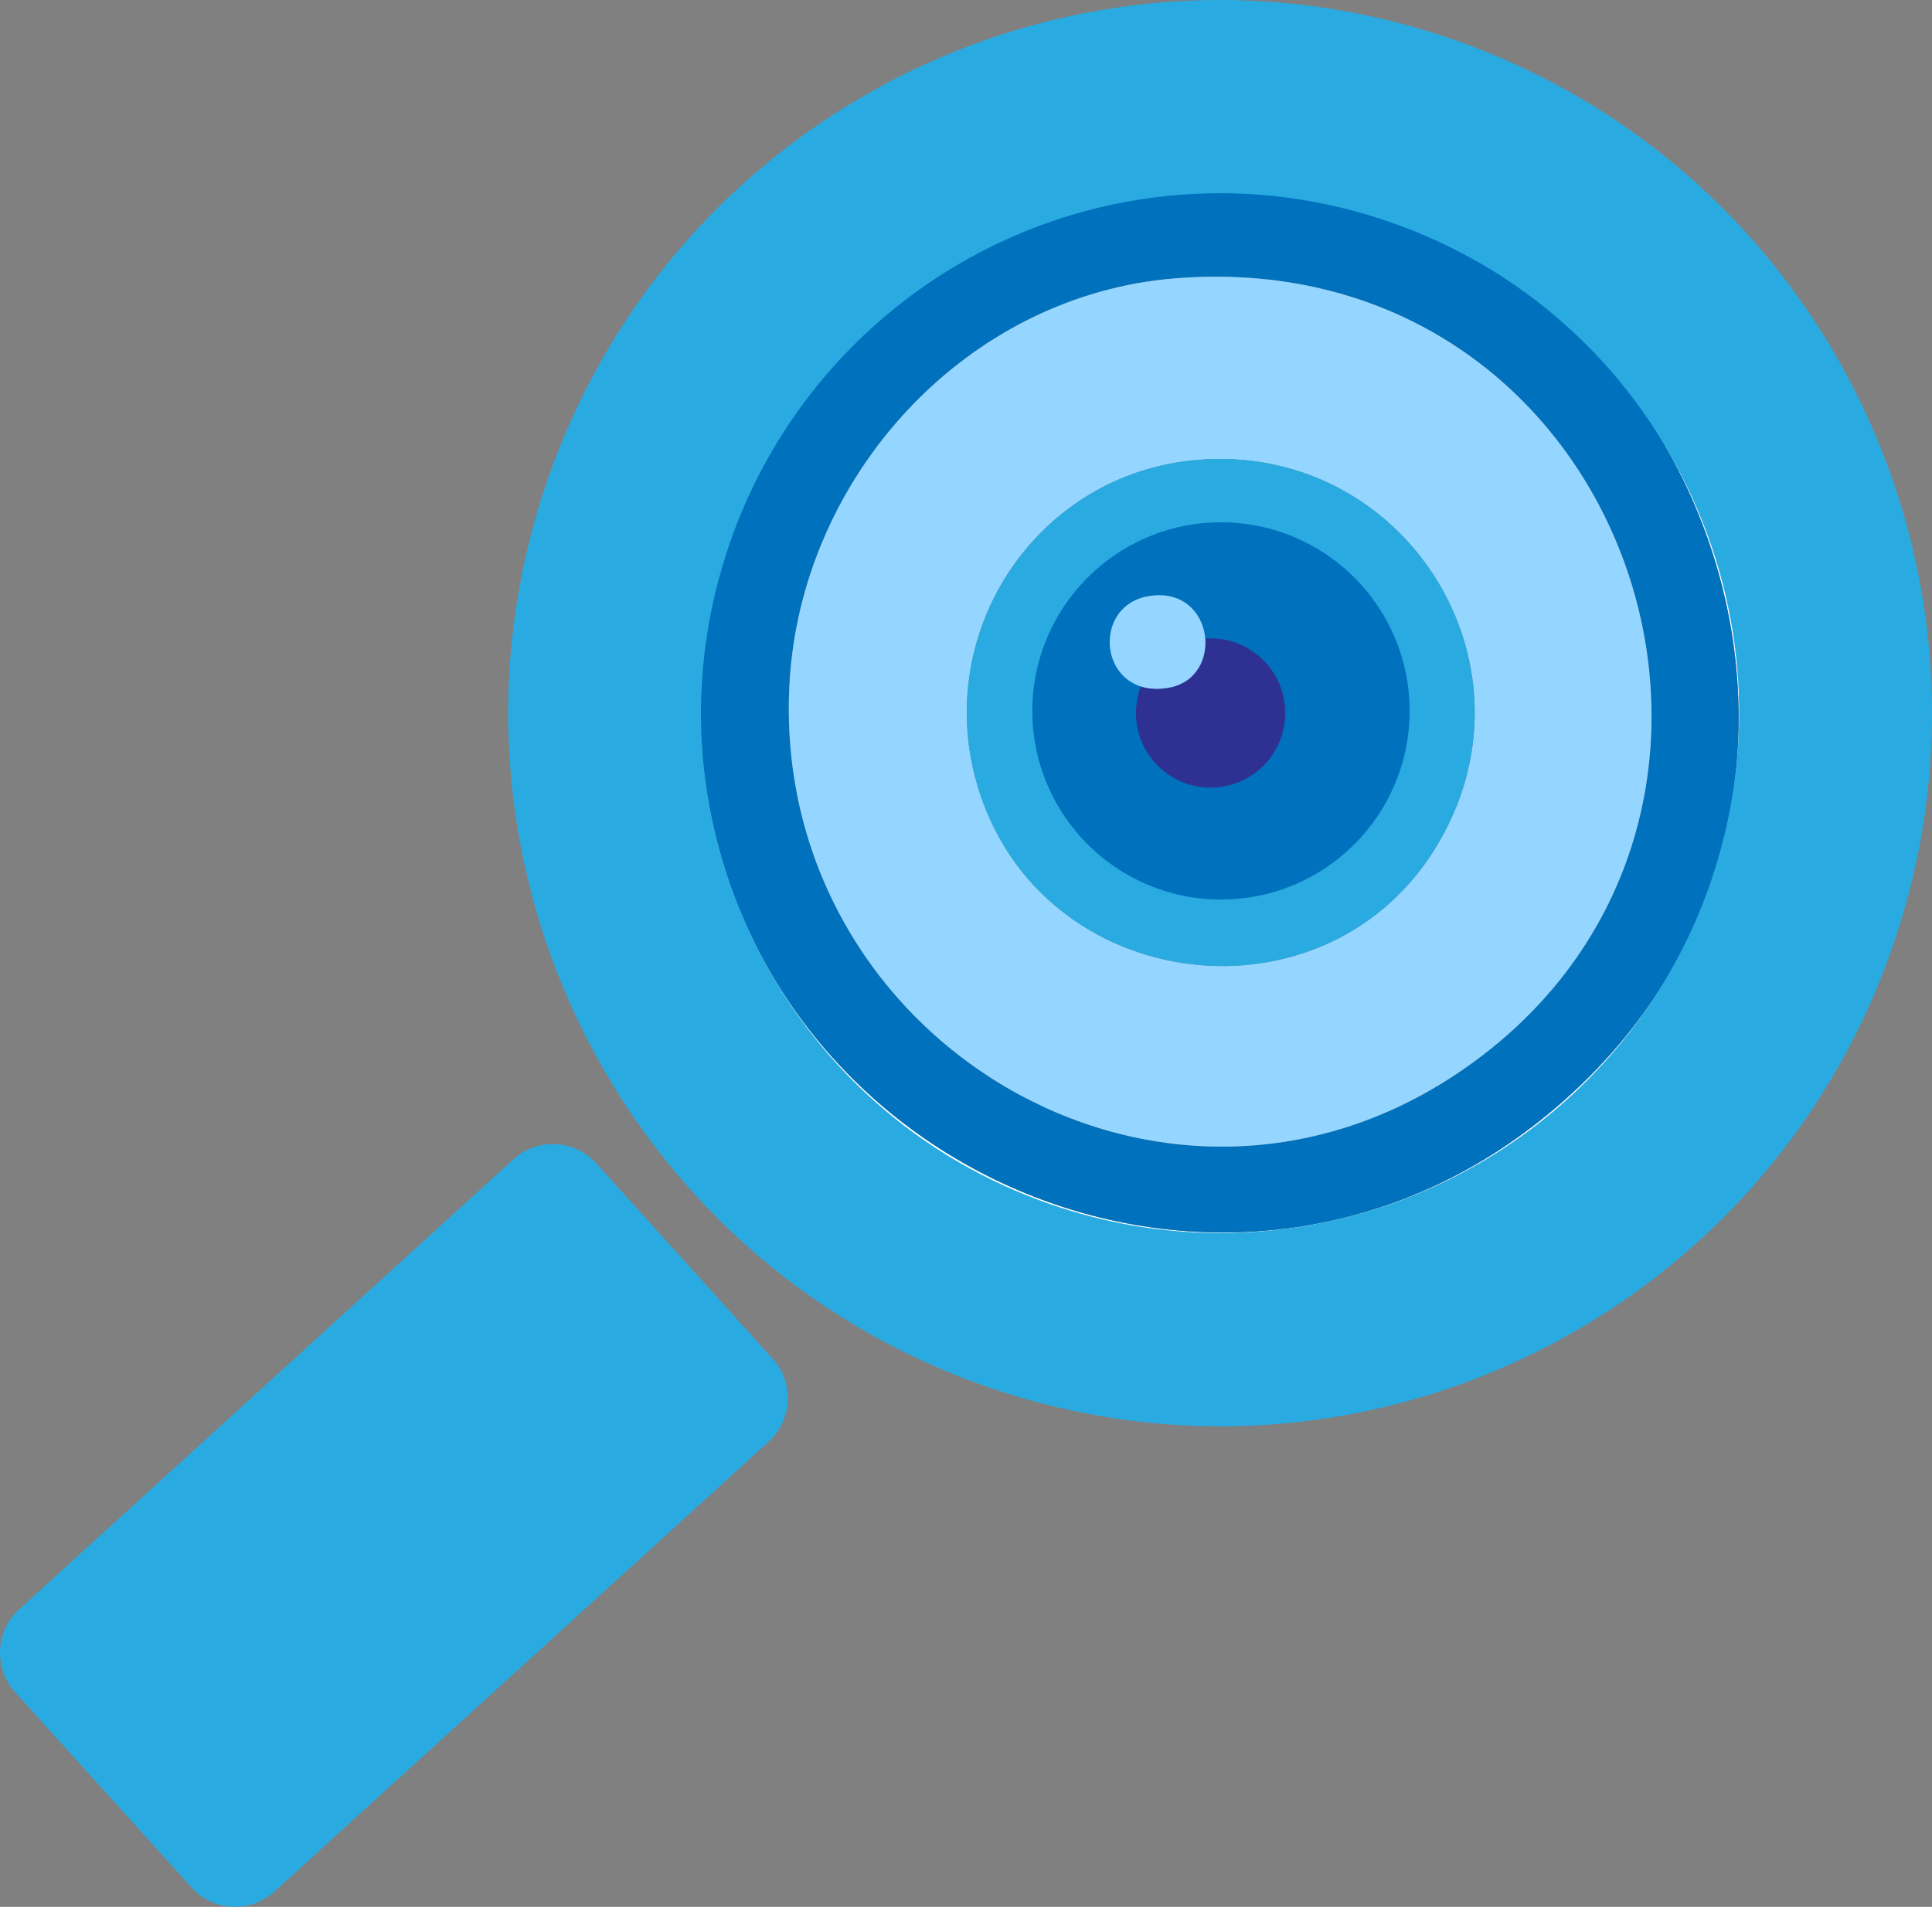
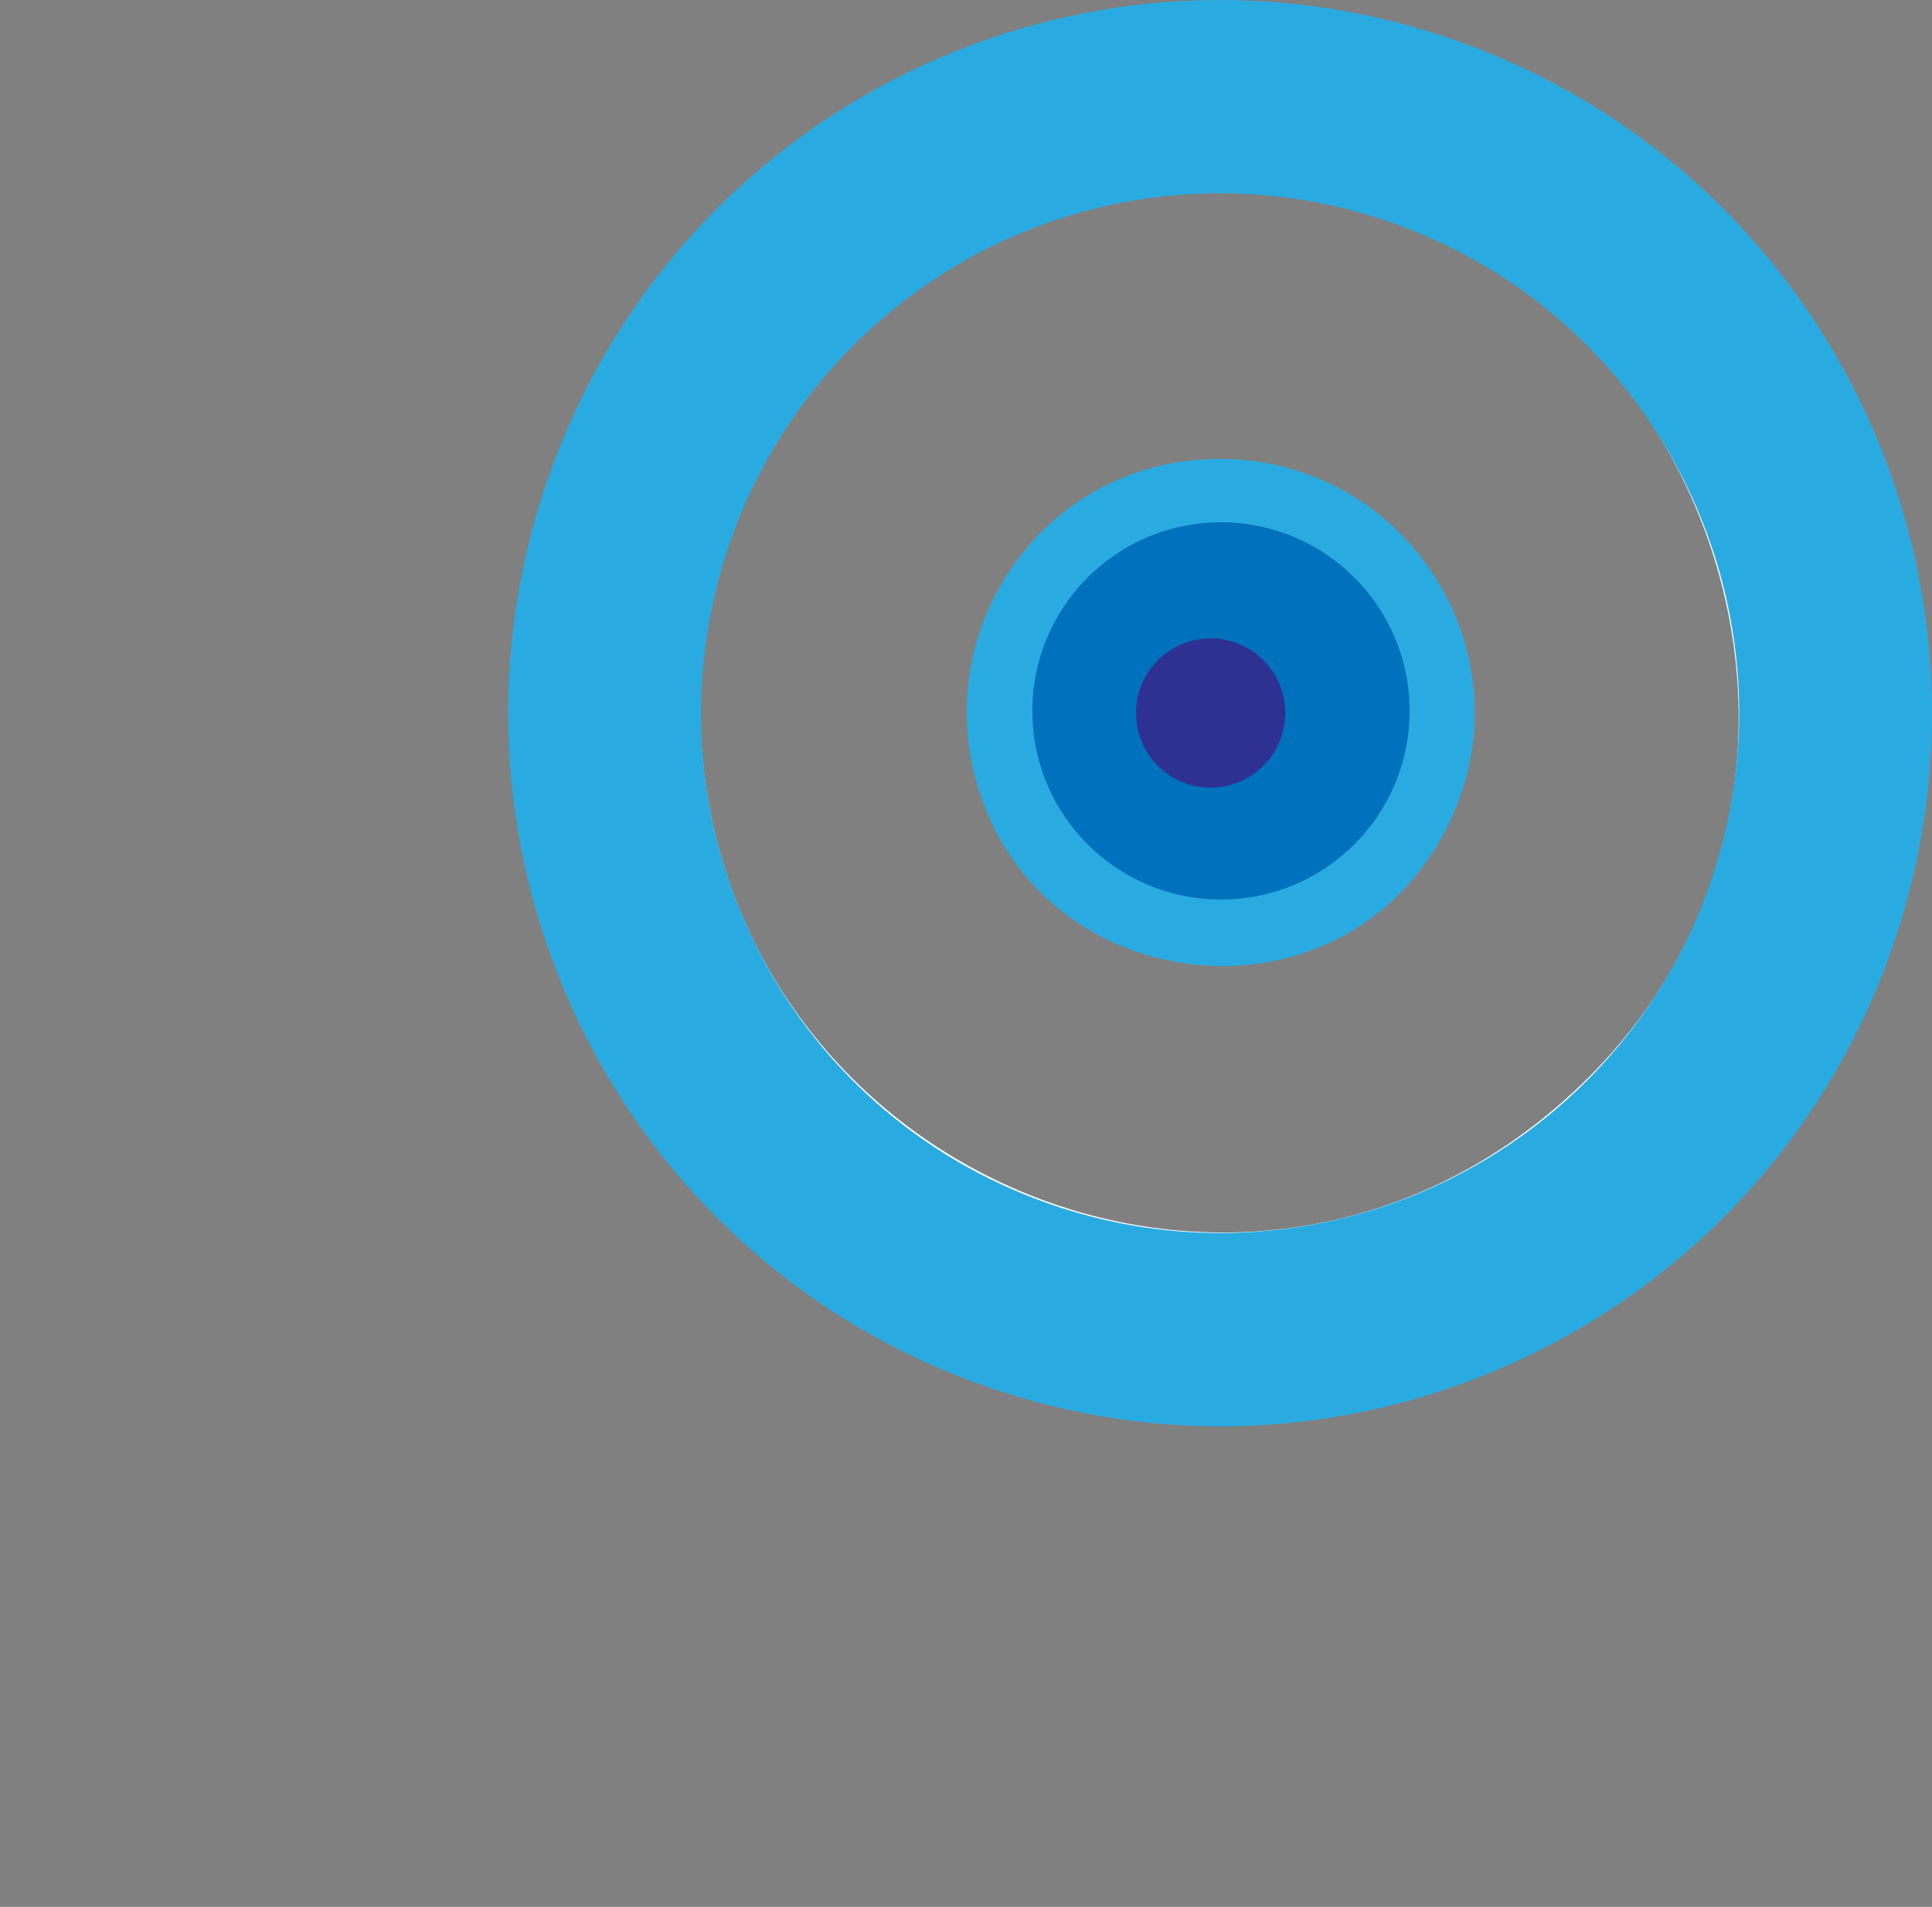
<svg xmlns="http://www.w3.org/2000/svg" id="Layer_2" data-name="Layer 2" viewBox="0 0 466 460">
  <rect x="0" y="0" width="466" height="460" fill="#808080" stroke="none" />
  <defs>
    <style>
      .cls-1 {
        fill: #29abe2;
      }

      .cls-2 {
        fill: #0071bc;
      }

      .cls-3 {
        fill: #2e3192;
      }

      .cls-4 {
        fill: #fff;
      }

      .cls-5 {
        fill: #94d6ff;
      }
    </style>
  </defs>
  <g id="Layer_1-2" data-name="Layer 1">
    <g>
      <path class="cls-4" d="M284.82,7.76c103.16-5.61,180.59,81.51,170.73,182.84-3,30.87-17.56,59.92-36.25,84.08-2.97,4.12-6.69,8.69-11.31,13.32-6.5,6.52-12.95,11.34-18.43,14.85-20.16,14.59-43.6,24.92-68.3,28.98-96.74,15.93-184.69-55.74-189.1-153.32C128.17,90.09,195.99,12.59,284.82,7.76ZM288.28,45.23c-67.61,3.38-122.82,64.4-119.22,132.14,5.56,104.67,128.8,158.46,208.12,88.18,88.68-78.57,27.3-226.13-88.89-220.32Z" />
-       <path class="cls-2" d="M288.28,45.23c116.2-5.81,177.57,141.75,88.89,220.32-79.32,70.28-202.56,16.49-208.12-88.18-3.6-67.74,51.61-128.76,119.22-132.14ZM283.67,67.13c-50.73,3.94-90.68,47.96-93.26,98.11-4.38,85.16,89.37,142.13,161.47,93.45,88.5-59.76,42.2-200.14-68.21-191.56Z" />
-       <path class="cls-5" d="M283.67,67.13c110.4-8.58,156.71,131.8,68.21,191.56-72.1,48.68-165.85-8.29-161.47-93.45,2.58-50.15,42.53-94.17,93.26-98.11ZM288.86,110.94c-38.53,3.18-63.94,41.12-53.2,78.22,14.84,51.28,85.06,59.93,111.63,13.65,24.98-43.51-8.95-95.95-58.43-91.87Z" />
      <path class="cls-1" d="M288.86,110.94c49.48-4.08,83.41,48.35,58.43,91.87-26.58,46.29-96.79,37.63-111.63-13.65-10.74-37.1,14.67-75.04,53.2-78.22ZM277.3,143.76c-14.57,2.21-12.22,24.83,4.33,22.2,13.97-2.22,11.39-24.59-4.33-22.2Z" />
      <circle class="cls-2" cx="294.5" cy="171.5" r="45.5" />
      <circle class="cls-3" cx="292" cy="172" r="18" />
-       <path class="cls-5" d="M277.3,143.76c15.73-2.39,18.31,19.98,4.33,22.2-16.55,2.63-18.91-19.99-4.33-22.2Z" />
    </g>
    <g id="Search">
-       <path class="cls-1" d="M3.64,408.21c-5.21-5.76-4.77-14.76.98-19.99l119.26-108.58c5.75-5.22,14.7-4.79,19.91.98l42.59,47.17c5.21,5.76,4.77,14.76-.98,19.99l-119.25,108.56c-5.75,5.23-14.7,4.79-19.91-.97L3.64,408.21Z" />
      <path class="cls-1" d="M294.28,0c18.61,0,37.55,3.06,56.14,9.5,89.6,31.06,137.1,129.02,106.11,218.78-24.56,71.15-91.08,115.8-162.23,115.8-18.61,0-37.56-3.07-56.15-9.51-89.59-31.05-137.1-129.01-106.09-218.77C156.62,44.65,223.13,0,294.28,0M294.28,46.62c-53.29,0-100.82,33.92-118.26,84.41-10.93,31.65-8.91,65.67,5.7,95.78,14.61,30.13,40.05,52.74,71.65,63.69,13.28,4.61,27.05,6.94,40.92,6.94,53.29,0,100.81-33.93,118.25-84.43,10.93-31.64,8.9-65.66-5.7-95.77-14.62-30.13-40.06-52.75-71.64-63.69h-.01c-13.26-4.61-27.03-6.94-40.91-6.94h0Z" />
    </g>
  </g>
</svg>